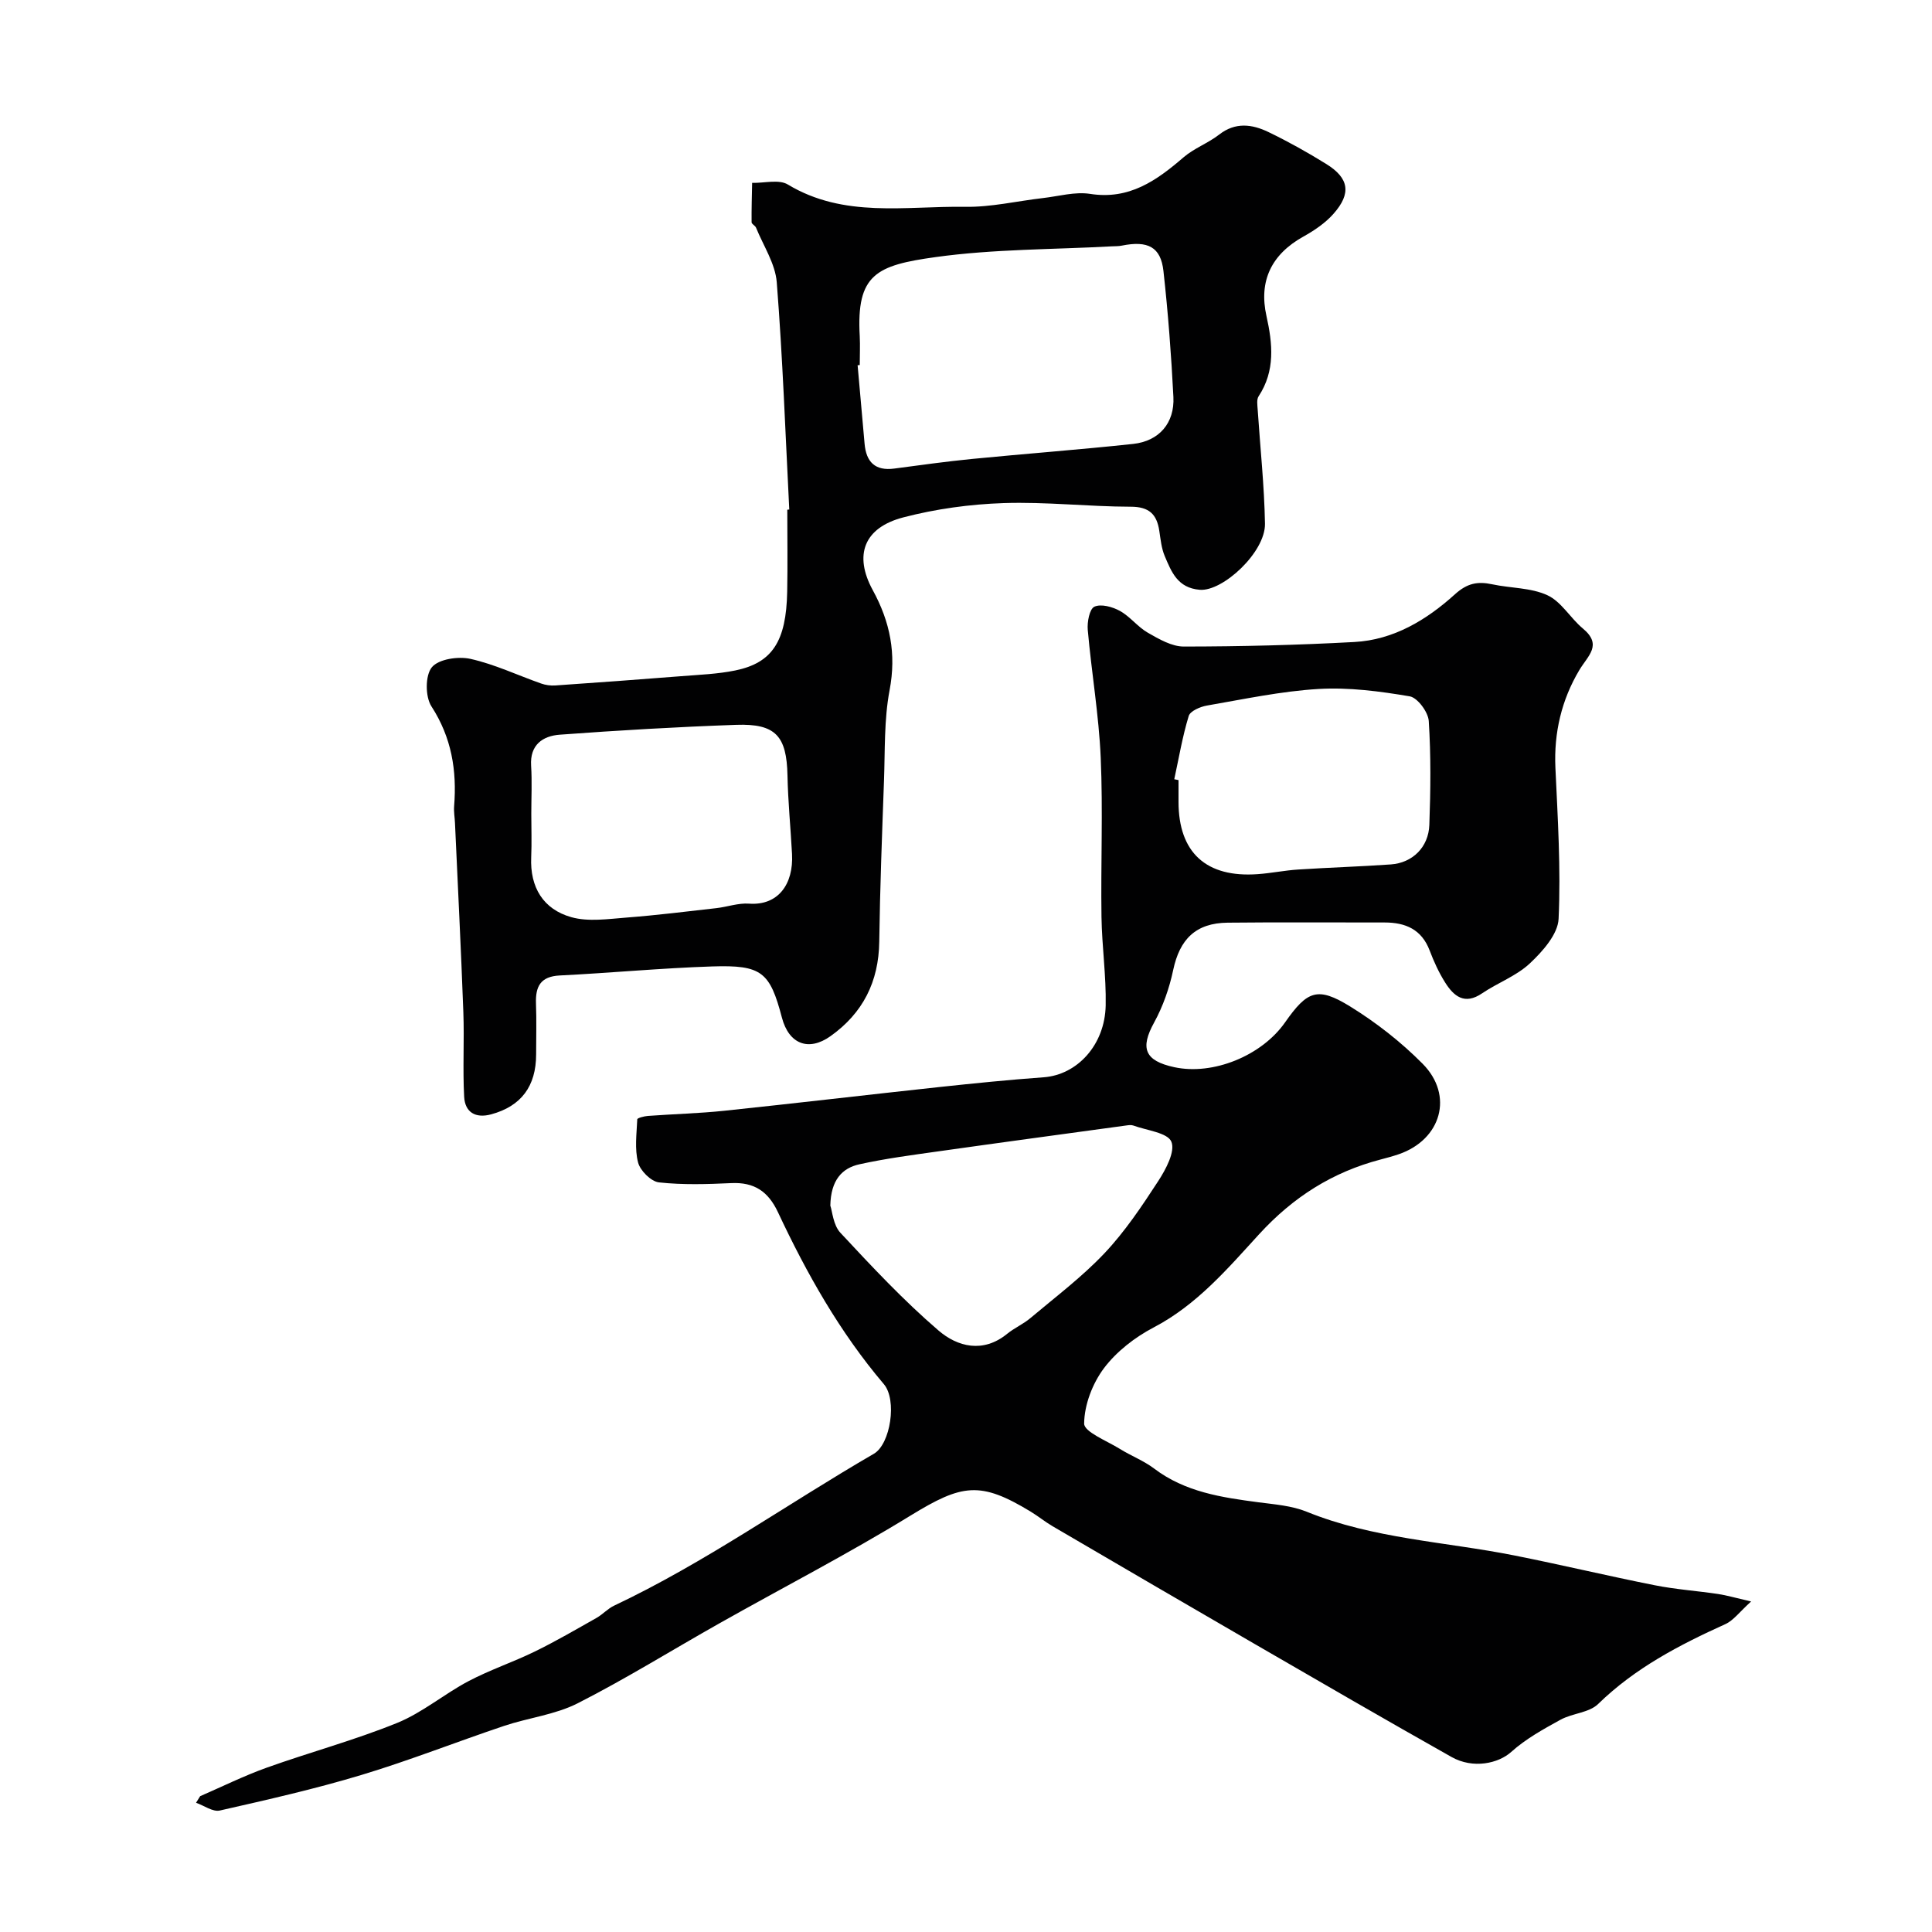
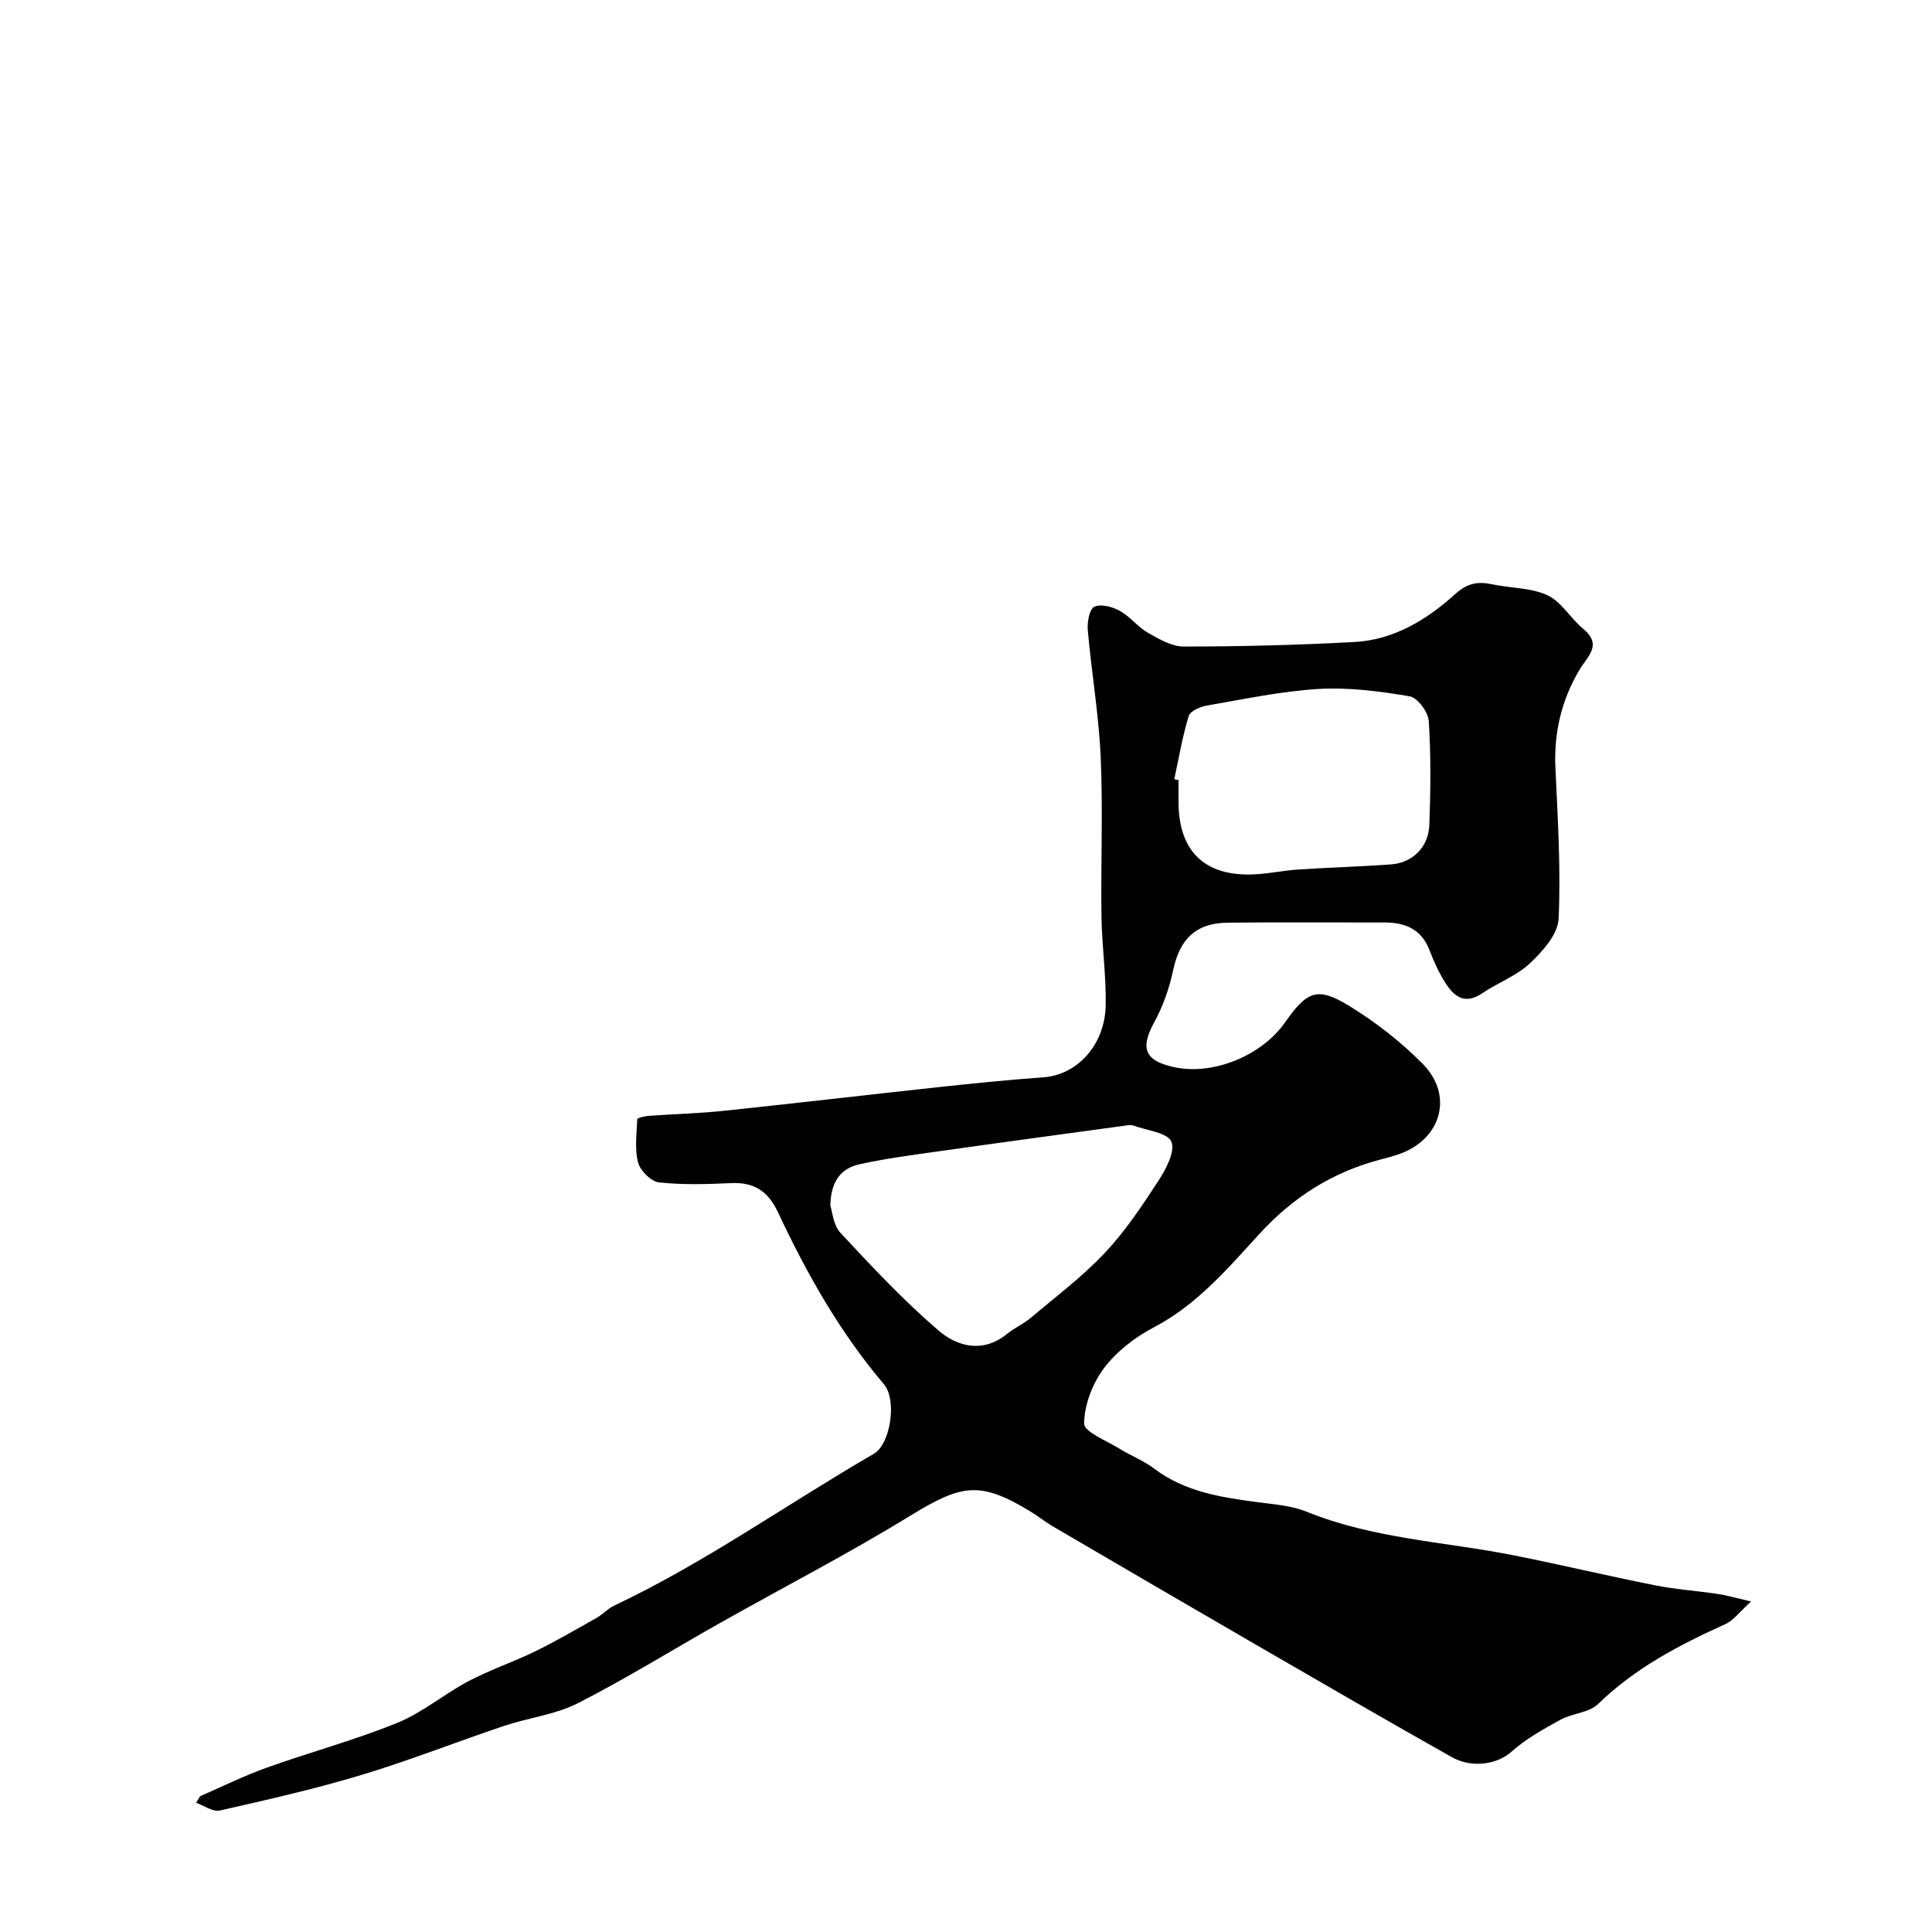
<svg xmlns="http://www.w3.org/2000/svg" enable-background="new 0 0 400 400" viewBox="0 0 400 400">
  <g fill="#010102">
    <path d="m41.44 371.88c4.58-1.99 9.08-4.22 13.77-5.9 8.97-3.21 18.21-5.69 27.02-9.27 5.22-2.12 9.72-5.98 14.76-8.64 4.43-2.34 9.24-3.94 13.74-6.14 4.36-2.13 8.56-4.58 12.79-6.97 1.27-.72 2.3-1.9 3.61-2.52 18.85-8.91 35.82-21.04 53.79-31.45 3.46-2.01 4.84-11.16 2.08-14.41-9.14-10.76-15.99-22.93-21.94-35.62-2.02-4.3-4.91-6.23-9.65-6.01-4.99.23-10.04.39-14.98-.15-1.63-.18-3.88-2.42-4.32-4.11-.74-2.82-.3-5.96-.17-8.95.01-.27 1.42-.64 2.2-.7 5.28-.39 10.58-.52 15.84-1.07 14.84-1.56 29.66-3.31 44.5-4.91 7.19-.77 14.39-1.5 21.6-2.02 6.91-.5 12.68-6.66 12.84-14.88.12-6.11-.78-12.23-.87-18.35-.16-11 .32-22.02-.16-32.99-.39-8.82-1.9-17.58-2.68-26.39-.15-1.64.36-4.35 1.37-4.82 1.37-.63 3.74.02 5.28.87 2.12 1.17 3.69 3.32 5.79 4.52 2.31 1.32 4.96 2.87 7.46 2.86 11.77-.01 23.55-.3 35.3-.94 8.14-.44 14.96-4.58 20.82-9.88 2.54-2.3 4.69-2.71 7.7-2.07 3.82.82 8.02.68 11.45 2.27 2.88 1.33 4.74 4.72 7.32 6.87 4.14 3.44 1.07 5.61-.74 8.66-3.64 6.12-5.26 12.91-4.93 20.18.48 10.43 1.14 20.89.66 31.29-.15 3.19-3.3 6.73-5.93 9.2-2.78 2.62-6.68 4.03-9.91 6.22-3.63 2.47-5.86.6-7.66-2.26-1.3-2.06-2.33-4.33-3.2-6.62-1.66-4.36-4.99-5.79-9.32-5.79-10.83.02-21.67-.08-32.5.04-6.6.07-9.93 3.42-11.28 9.83-.79 3.74-2.11 7.5-3.94 10.84-2.93 5.32-1.98 7.92 4.17 9.25 8 1.73 18.08-2.34 22.94-9.28 4.6-6.57 6.72-7.45 13.46-3.3 5.4 3.33 10.55 7.36 15.01 11.86 6.52 6.57 3.86 15.72-4.93 18.74-1.23.42-2.49.76-3.75 1.09-9.96 2.6-18.12 7.78-25.16 15.47-6.53 7.14-12.9 14.63-21.83 19.3-3.88 2.03-7.68 4.97-10.29 8.43-2.38 3.17-4.07 7.58-4.11 11.47-.02 1.73 4.71 3.58 7.38 5.24 2.31 1.44 4.94 2.44 7.1 4.07 6.42 4.87 13.95 5.98 21.59 6.99 3.37.44 6.9.7 9.99 1.95 13.8 5.61 28.61 6.2 42.96 9.05 9.73 1.93 19.39 4.25 29.12 6.18 4.32.86 8.75 1.16 13.11 1.81 1.73.26 3.43.76 6.84 1.55-2.41 2.17-3.65 3.93-5.34 4.69-9.54 4.32-18.7 9.09-26.34 16.54-1.87 1.82-5.33 1.9-7.8 3.26-3.55 1.95-7.2 3.97-10.19 6.66-2.63 2.37-7.87 3.57-12.35 1.05-13.65-7.69-27.2-15.55-40.76-23.4-13.98-8.09-27.92-16.24-41.86-24.39-1.55-.91-2.95-2.06-4.48-2.99-10.5-6.39-14.24-5.75-24.94.81-12.87 7.9-26.33 14.84-39.5 22.27-9.8 5.52-19.38 11.49-29.39 16.58-4.67 2.37-10.2 2.99-15.24 4.68-9.86 3.31-19.56 7.15-29.51 10.15-9.65 2.91-19.5 5.14-29.34 7.37-1.44.33-3.27-1.03-4.92-1.61.3-.45.58-.91.85-1.36zm130.47-122.27c.42 1.2.59 4.03 2.09 5.63 6.51 6.99 13.07 14.01 20.3 20.22 3.93 3.38 9.23 4.76 14.21.7 1.5-1.22 3.35-2.02 4.82-3.26 5.2-4.38 10.7-8.52 15.35-13.44 4.23-4.48 7.72-9.71 11.1-14.9 1.59-2.44 3.58-6.15 2.74-8.18-.78-1.88-5.09-2.33-7.87-3.35-.44-.16-1-.08-1.49-.01-12.95 1.77-25.91 3.52-38.85 5.35-5.47.77-10.97 1.49-16.36 2.68-3.63.79-5.94 3.3-6.04 8.56zm71.21-88.28c.29.06.59.12.88.18v4.49c0 10.52 5.73 15.77 16.44 14.98 2.77-.2 5.51-.77 8.28-.95 6.41-.42 12.84-.61 19.24-1.06 4.47-.32 7.8-3.55 7.97-8.18.26-7.16.34-14.36-.12-21.51-.12-1.85-2.32-4.83-3.94-5.11-6.2-1.05-12.59-1.89-18.83-1.53-7.77.46-15.47 2.11-23.17 3.44-1.38.24-3.45 1.13-3.76 2.16-1.3 4.27-2.04 8.71-2.99 13.09z" />
-     <path d="m163.41 105.5c-.8-15.69-1.36-31.4-2.59-47.05-.3-3.86-2.77-7.56-4.29-11.31-.18-.44-.92-.75-.92-1.13-.03-2.71.06-5.43.11-8.15 2.49.07 5.53-.78 7.39.34 11.62 7.01 24.35 4.43 36.7 4.62 5.36.09 10.73-1.19 16.1-1.81 3.26-.37 6.64-1.36 9.78-.87 8.1 1.27 13.74-2.74 19.34-7.56 2.19-1.89 5.09-2.93 7.39-4.72 3.37-2.63 6.83-2.14 10.18-.53 4.11 1.98 8.12 4.22 12 6.63 4.71 2.92 5.22 6.08 1.5 10.29-1.69 1.92-3.97 3.46-6.23 4.72-6.64 3.69-9.29 9.2-7.66 16.47 1.27 5.7 1.85 11.33-1.63 16.61-.44.67-.25 1.83-.19 2.76.52 7.87 1.37 15.74 1.51 23.61.11 5.91-8.75 14.08-13.5 13.69-4.59-.38-5.86-3.69-7.25-6.97-.69-1.62-.86-3.47-1.13-5.24-.52-3.45-2.12-4.99-5.93-4.99-8.77-.02-17.55-1.04-26.29-.75-6.96.23-14.04 1.2-20.78 2.96-8.14 2.12-10.3 7.78-6.32 15.07 3.6 6.58 4.91 13.16 3.48 20.71-1.16 6.11-.93 12.5-1.16 18.77-.4 11.09-.83 22.19-.98 33.29-.11 8.3-3.38 14.79-10.1 19.57-4.53 3.22-8.61 1.64-10.05-3.83-2.49-9.46-4.16-10.94-14.42-10.61-10.53.34-21.04 1.35-31.57 1.87-4.01.2-5.06 2.29-4.93 5.83.13 3.49.03 7 .03 10.49 0 6.64-3.12 10.75-9.3 12.43-3.29.89-5.42-.45-5.6-3.61-.32-5.84.05-11.71-.17-17.56-.48-13.05-1.14-26.08-1.73-39.13-.05-1.16-.27-2.32-.18-3.47.59-7.4-.51-14.23-4.7-20.7-1.29-1.99-1.3-6.41.09-8.09 1.4-1.7 5.46-2.3 7.98-1.74 5.02 1.12 9.77 3.39 14.66 5.11.9.32 1.94.46 2.89.4 8.68-.6 17.37-1.23 26.05-1.92 3.76-.3 7.58-.44 11.25-1.19 7.68-1.58 10.54-6.06 10.74-16.28.11-5.66.02-11.33.02-16.99.14-.03.27-.04.41-.04zm14.59-29.92c-.15.01-.29.03-.44.04.48 5.41.97 10.82 1.44 16.23.33 3.8 2.18 5.69 6.16 5.16 5.36-.71 10.71-1.46 16.09-1.99 11.11-1.09 22.25-1.92 33.35-3.11 5.38-.58 8.61-4.32 8.34-9.72-.44-8.7-1.1-17.41-2.06-26.07-.55-5-3.22-6.36-8.66-5.26-.64.13-1.32.11-1.98.14-12.19.67-24.5.55-36.55 2.23-12.24 1.7-16.42 3.55-15.69 16.36.1 1.99 0 3.99 0 5.99zm-68 92.91c0 3 .11 6-.02 8.99-.28 6.23 2.5 10.78 8.3 12.41 3.55 1 7.65.37 11.47.08 6.21-.48 12.39-1.25 18.58-1.95 2.26-.26 4.53-1.09 6.74-.93 6 .44 9.25-3.99 8.91-10.28-.29-5.42-.83-10.84-.94-16.26-.17-8.14-2.42-10.77-10.62-10.48-12.19.43-24.38 1.14-36.54 2.04-3.48.26-6.19 2.07-5.92 6.41.21 3.3.04 6.64.04 9.97z" />
  </g>
</svg>